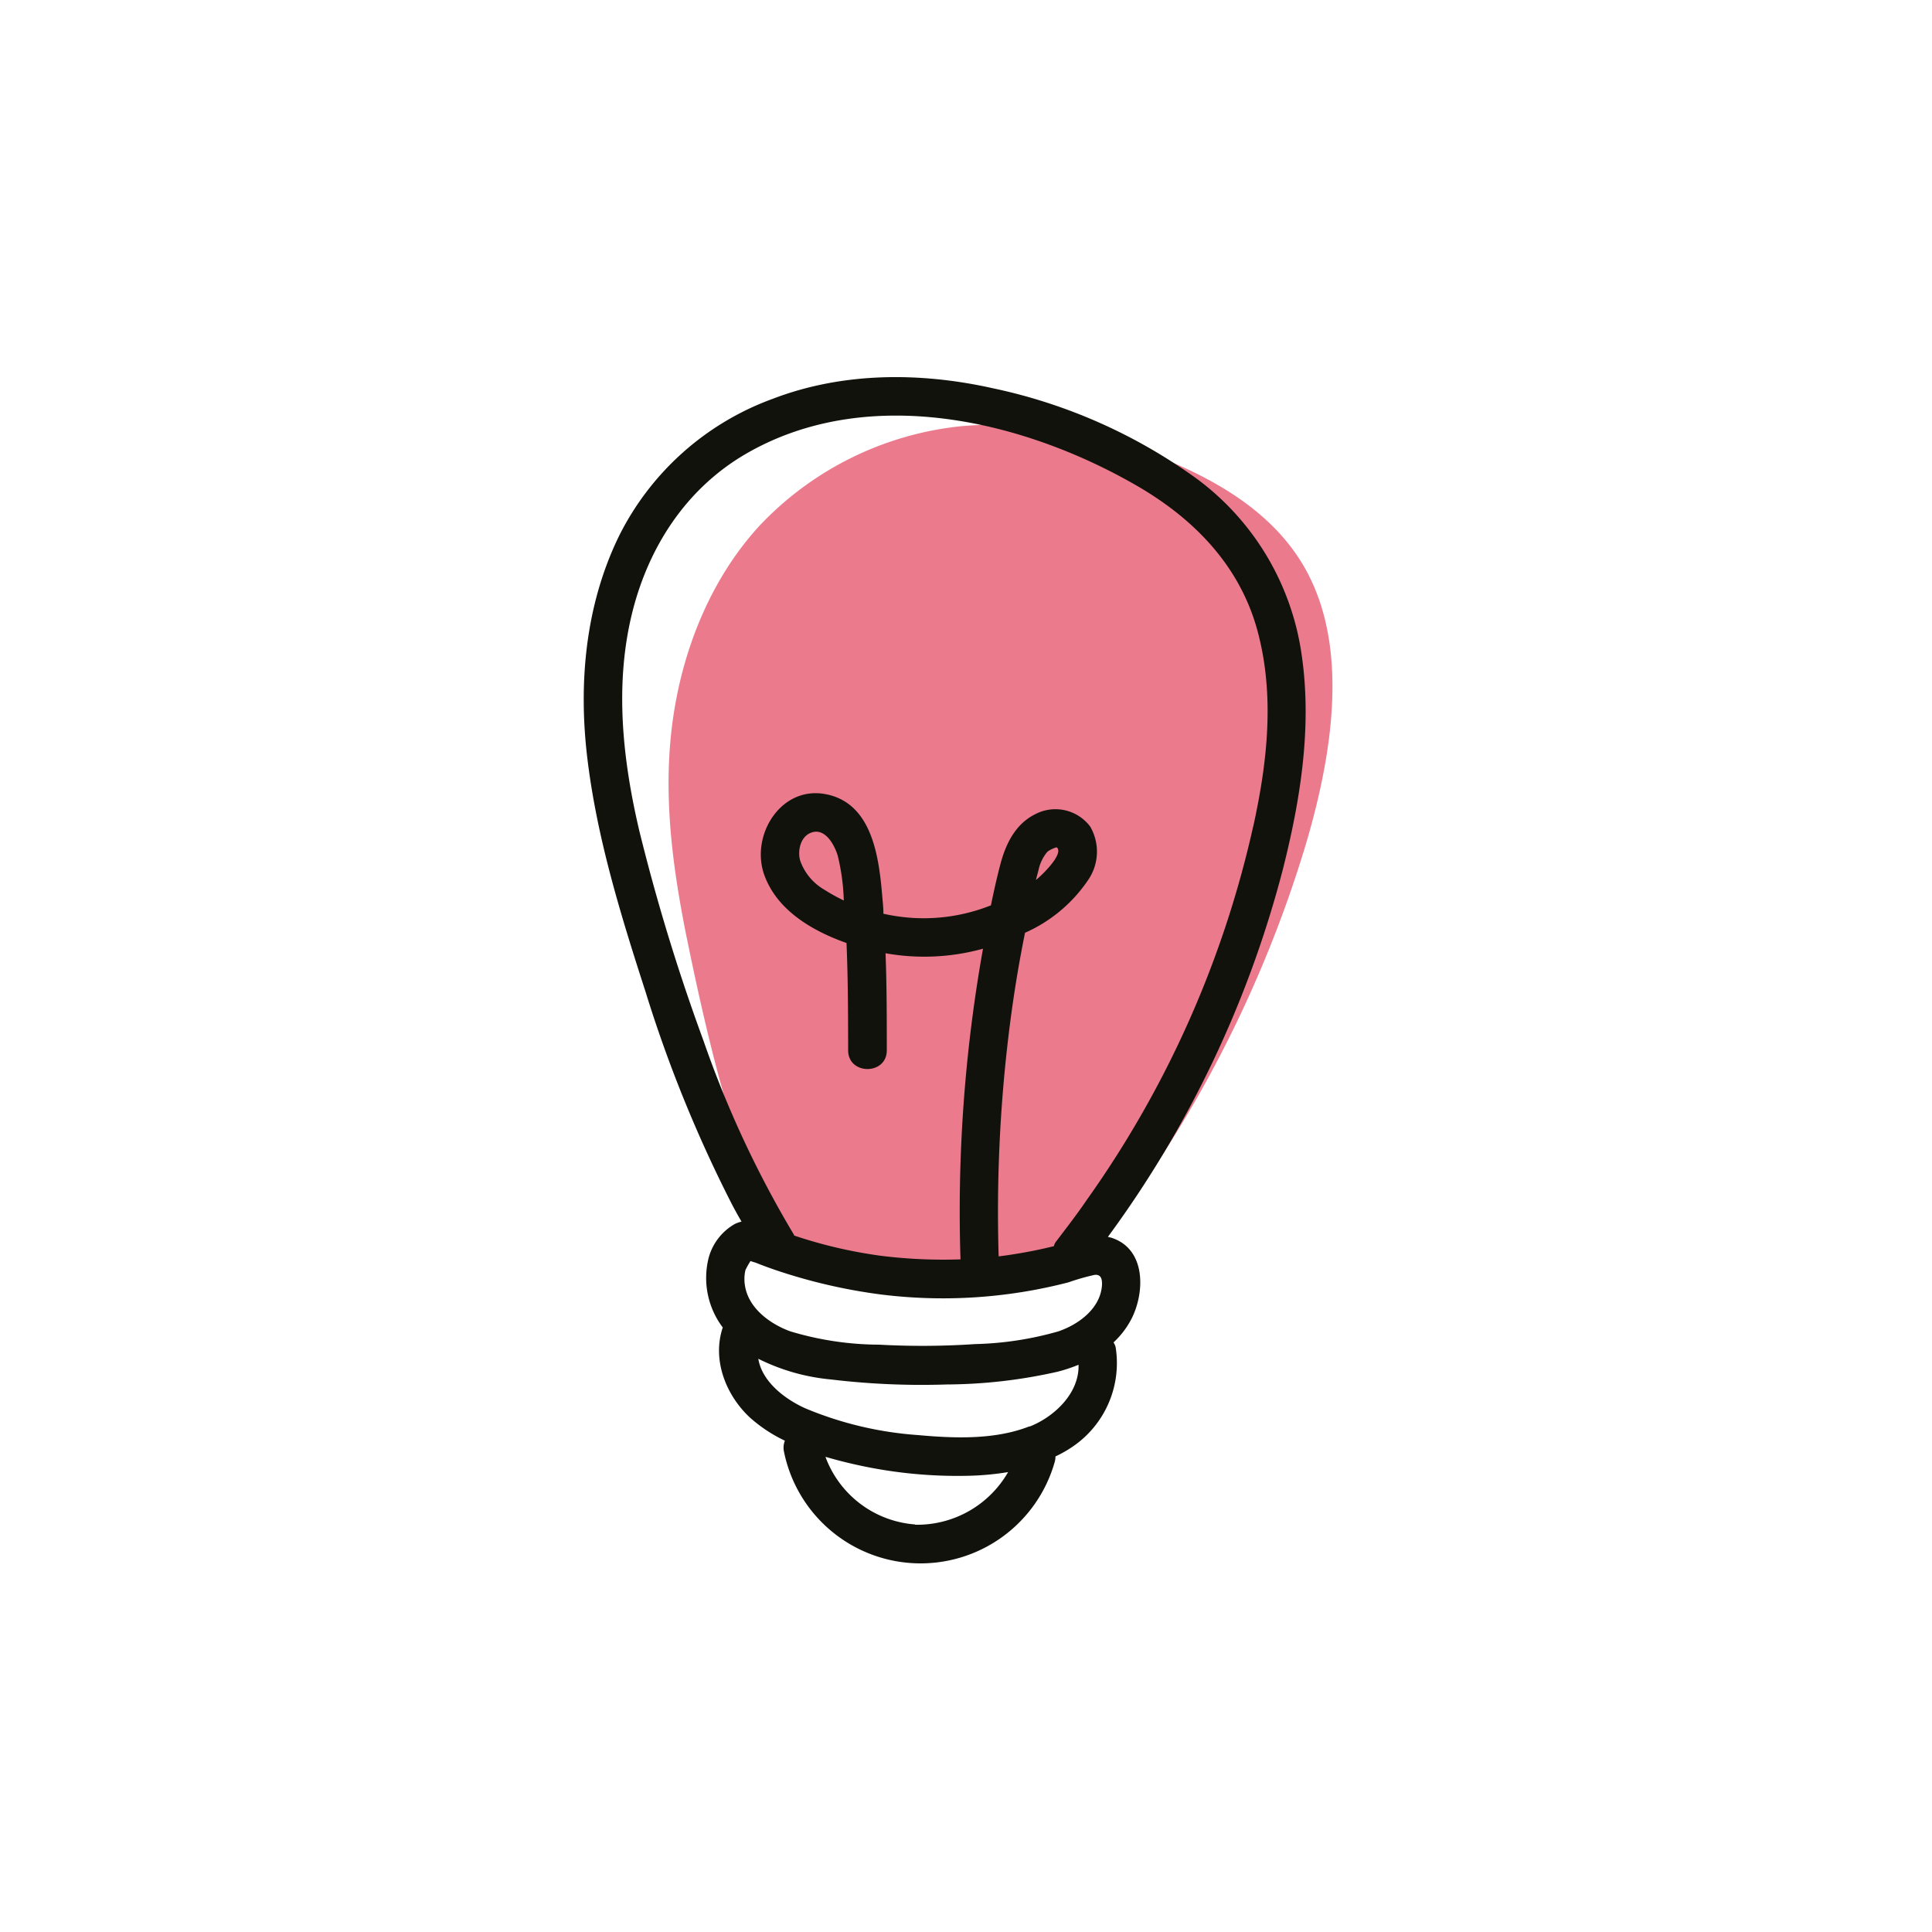
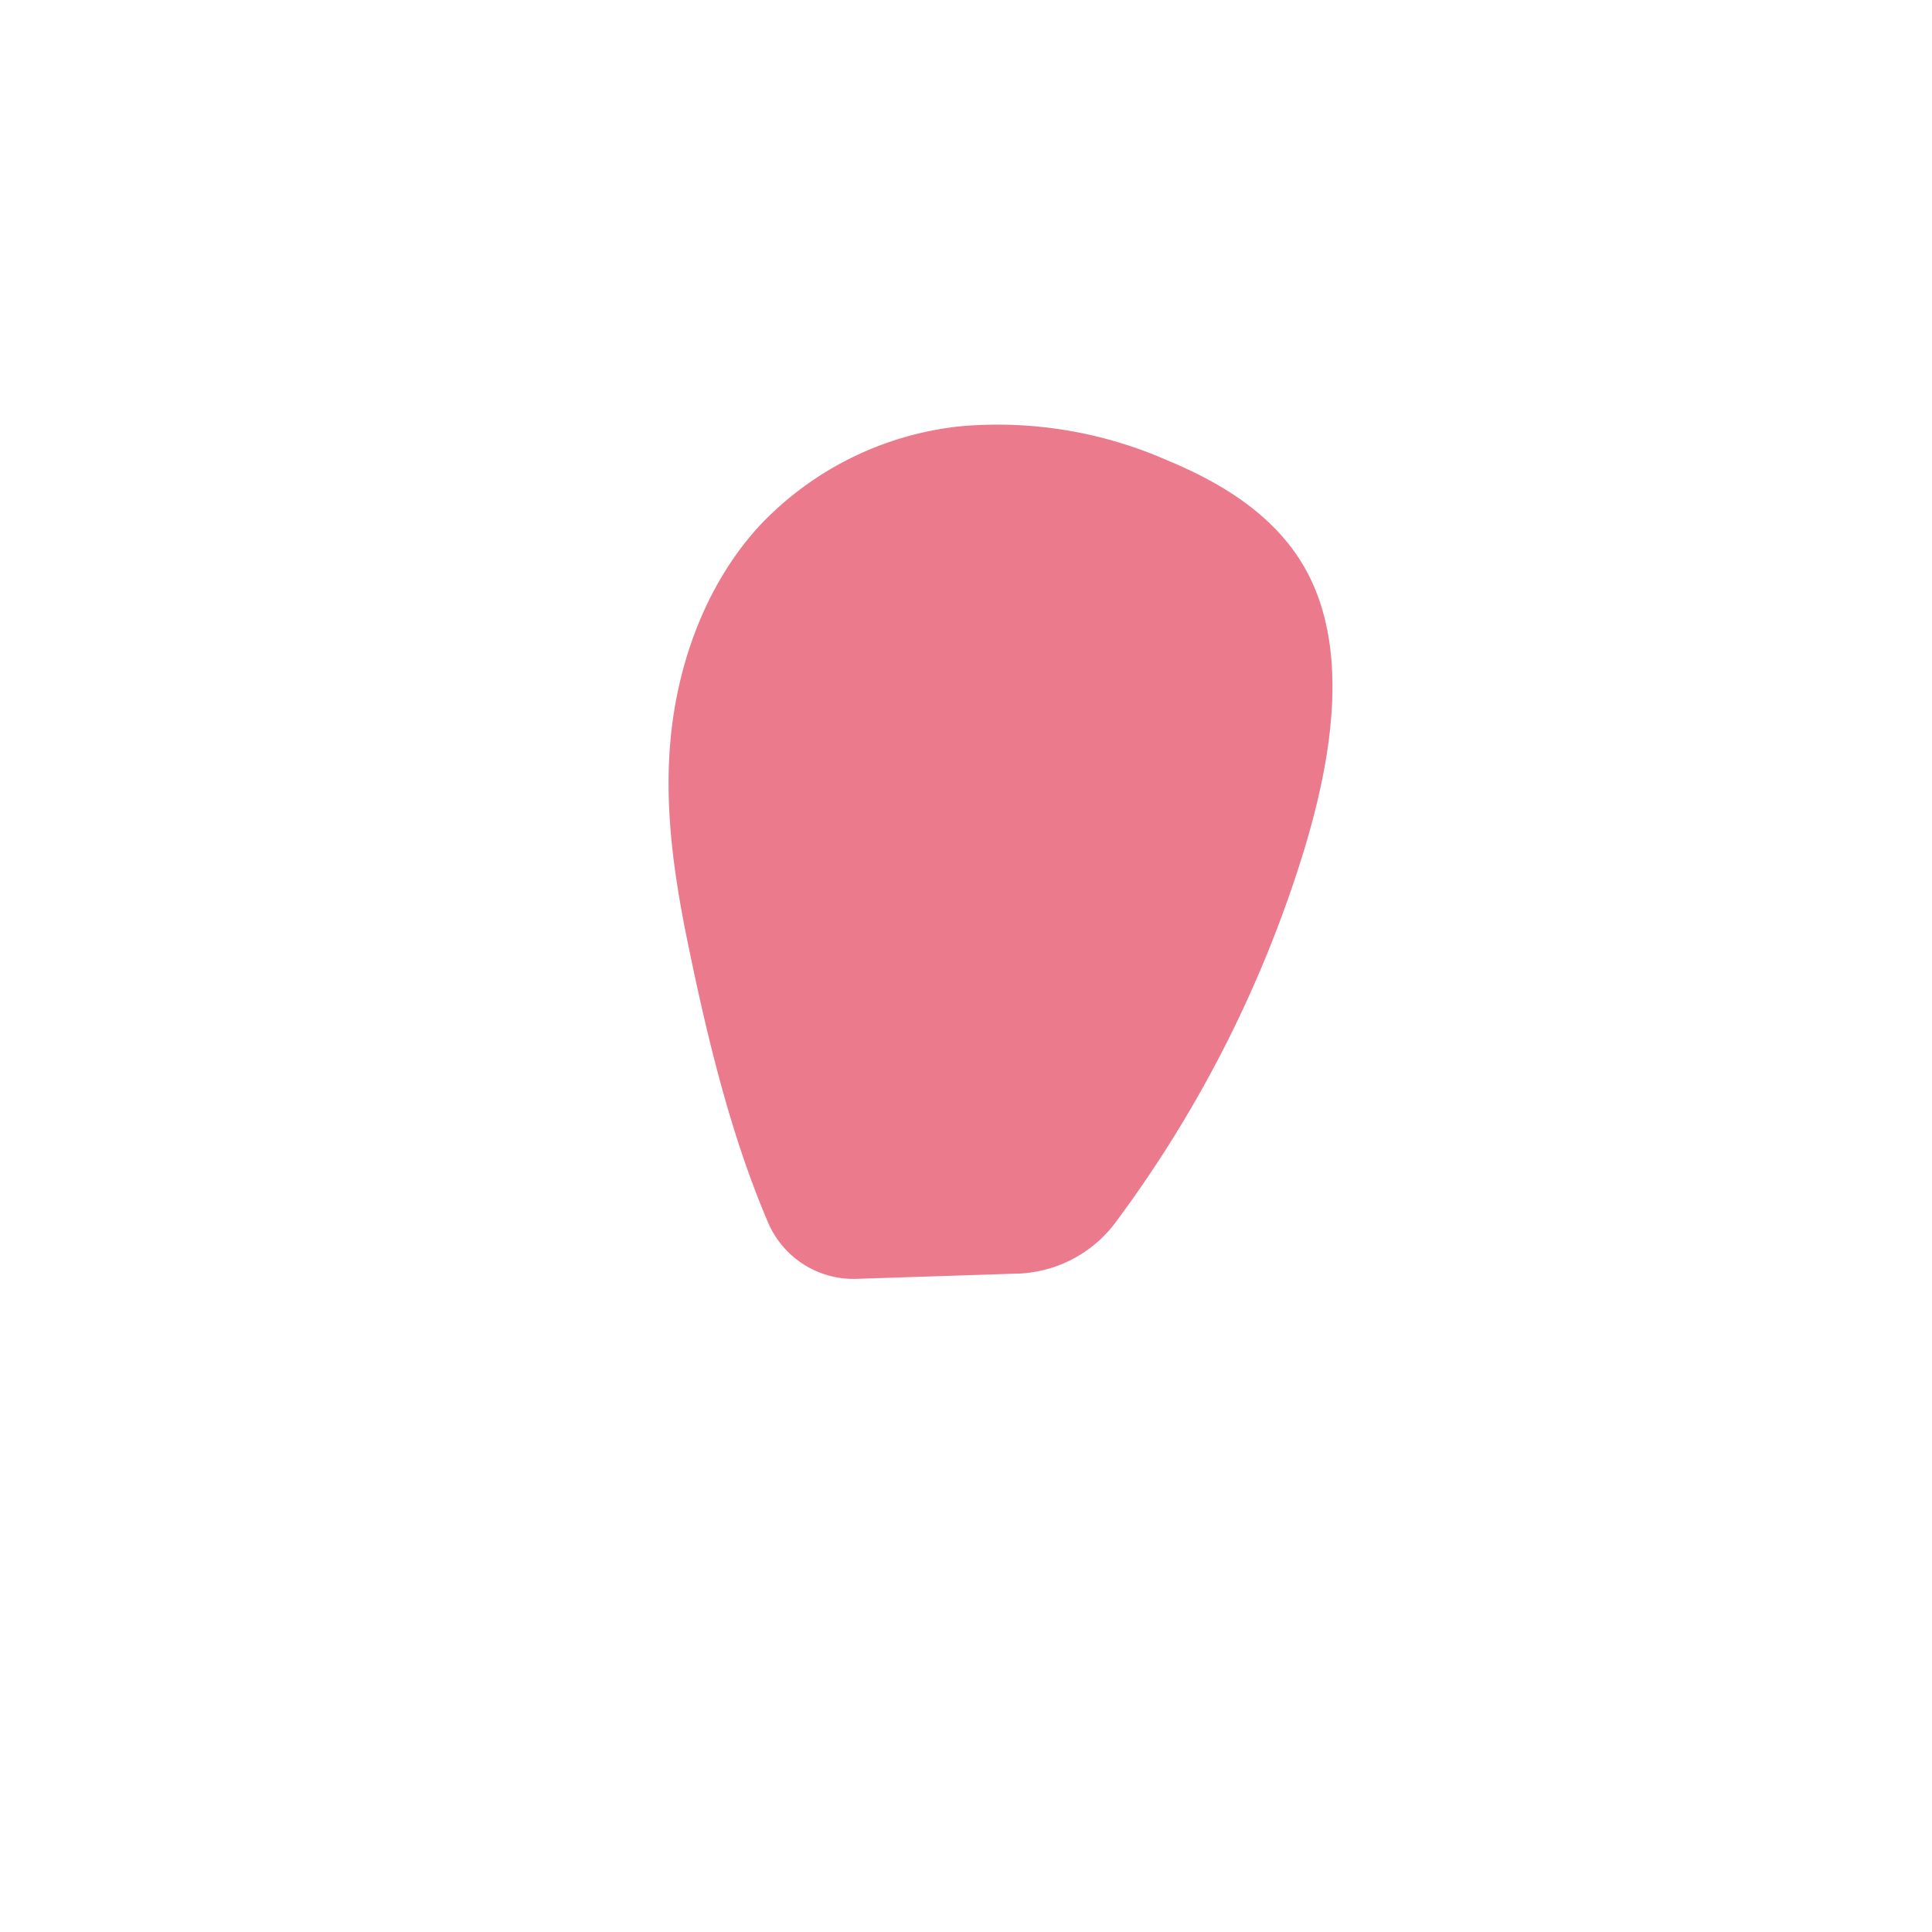
<svg xmlns="http://www.w3.org/2000/svg" id="Ebene_1" data-name="Ebene 1" viewBox="0 0 200 200">
  <defs>
    <style>.cls-1{fill:#eb7a8d;}.cls-2{fill:#12120d;}</style>
  </defs>
  <path class="cls-1" d="M135.15,58.93c-3.06-5.49-8.55-8.89-14.3-11.27A43.6,43.6,0,0,0,99.4,44.13,33.39,33.39,0,0,0,78.59,54.46c-5.19,5.67-8.06,13.2-9,20.51s0,14.42,1.33,21.26c2.08,10.28,4.55,20.88,8.58,30.3a9.62,9.62,0,0,0,9.34,5.85l16.85-.55a13.22,13.22,0,0,0,10-5.57A126.58,126.58,0,0,0,135,88C138,78.1,139.67,67.07,135.15,58.93Z" />
-   <path class="cls-2" d="M134.75,67.81A27.46,27.46,0,0,0,124,49.64a55.48,55.48,0,0,0-21.23-9.45c-7.51-1.68-15.53-1.69-22.79,1.1A28.79,28.79,0,0,0,64.09,55.47c-3.51,7.18-4.24,15.31-3.27,23.18,1,8.2,3.48,16.2,6,24a137.77,137.77,0,0,0,8.94,22c.32.61.65,1.21,1,1.81a3.47,3.47,0,0,0-.7.25,5.76,5.76,0,0,0-2.69,3.46,8.51,8.51,0,0,0,1.45,7.25c-1.12,3.31.3,7,2.83,9.34a15.2,15.2,0,0,0,3.6,2.38,2,2,0,0,0-.08,1.2,14.43,14.43,0,0,0,28,1.05,2,2,0,0,0,.09-.62,12.51,12.51,0,0,0,1.76-1,10.46,10.46,0,0,0,4.48-10.25,1.4,1.4,0,0,0-.23-.55,9,9,0,0,0,1.87-2.46c1.38-2.73,1.5-7.15-2-8.35-.15-.05-.3-.08-.45-.12A111.55,111.55,0,0,0,132.8,90C134.63,82.76,135.83,75.24,134.75,67.81ZM91.16,134a51.79,51.79,0,0,0,19.44-1.25,23.48,23.48,0,0,1,2.69-.77c.65-.09.84.37.78,1.15-.21,2.38-2.46,4-4.53,4.7a34.17,34.17,0,0,1-8.6,1.31,81.92,81.92,0,0,1-9.91.06,32.22,32.22,0,0,1-9.22-1.38c-2.11-.77-4.36-2.41-4.7-4.79a4.09,4.09,0,0,1,.06-1.56,10.52,10.52,0,0,1,.52-.93c.21.08.47.15.56.18.69.28,1.38.53,2.08.77A56.74,56.74,0,0,0,91.16,134Zm-13.31-3.65h0S77.86,130.38,77.85,130.38Zm16.88,27.46a10.74,10.74,0,0,1-9.28-7c.86.25,1.73.48,2.59.68a48.19,48.19,0,0,0,12.32,1.28,29.05,29.05,0,0,0,4-.38A10.86,10.86,0,0,1,94.73,157.84Zm11.85-10.16c-3.58,1.41-7.77,1.25-11.53.91a36.77,36.77,0,0,1-11.73-2.79c-2.18-1-4.44-2.79-4.82-5.11A21.14,21.14,0,0,0,86,142.8a78.91,78.91,0,0,0,12,.52A53,53,0,0,0,109.48,142a16.23,16.23,0,0,0,2.17-.72C111.74,144.24,109.12,146.68,106.58,147.68Zm23.15-62.1a106.78,106.78,0,0,1-17.21,38.64c-1,1.47-2.11,2.91-3.2,4.34a1.19,1.19,0,0,0-.22.47c-1.4.35-2.81.63-4.23.85-.5.08-1,.15-1.49.21a153.16,153.16,0,0,1,1-22.66c.43-3.63,1-7.25,1.73-10.84a15.38,15.38,0,0,0,6.49-5.4,5.18,5.18,0,0,0,.26-5.59,4.5,4.5,0,0,0-5.72-1.27c-2,1-3,3-3.56,5.09-.38,1.43-.7,2.87-1,4.33a18.8,18.8,0,0,1-8.13,1.3,19.79,19.79,0,0,1-3-.43c0-.57-.06-1.14-.11-1.7-.34-4.06-1-9.8-5.93-10.69-4.6-.83-7.72,4.27-6.31,8.32,1.3,3.71,5,5.85,8.53,7.1.16,3.7.16,7.41.17,11.11,0,2.58,4,2.58,4,0,0-3.35,0-6.7-.13-10.05a22.8,22.8,0,0,0,10.09-.47,154.74,154.74,0,0,0-2.33,32.16,52.58,52.58,0,0,1-8.23-.37,48.57,48.57,0,0,1-9-2.1l0-.06a108,108,0,0,1-9.38-20.12A204.53,204.53,0,0,1,66.18,86c-1.75-7.44-2.59-15.3-.68-22.79,1.69-6.6,5.44-12.42,11.33-16,12.59-7.58,28.91-3.85,40.92,3.11,5.91,3.43,10.62,8.29,12.43,15S131.18,79,129.73,85.58Zm-22.48,5.51c.08-.33.17-.66.26-1a4.29,4.29,0,0,1,.91-1.88c.23-.21,1-.54,1-.44.56.53-.79,2-1.13,2.36A12.36,12.36,0,0,1,107.25,91.09Zm-19.9,2.16a19,19,0,0,1-2-1.11,5.65,5.65,0,0,1-2.51-3c-.3-1,0-2.56,1.21-2.94,1.42-.46,2.37,1.37,2.68,2.44A22.18,22.18,0,0,1,87.35,93.25Z" />
</svg>